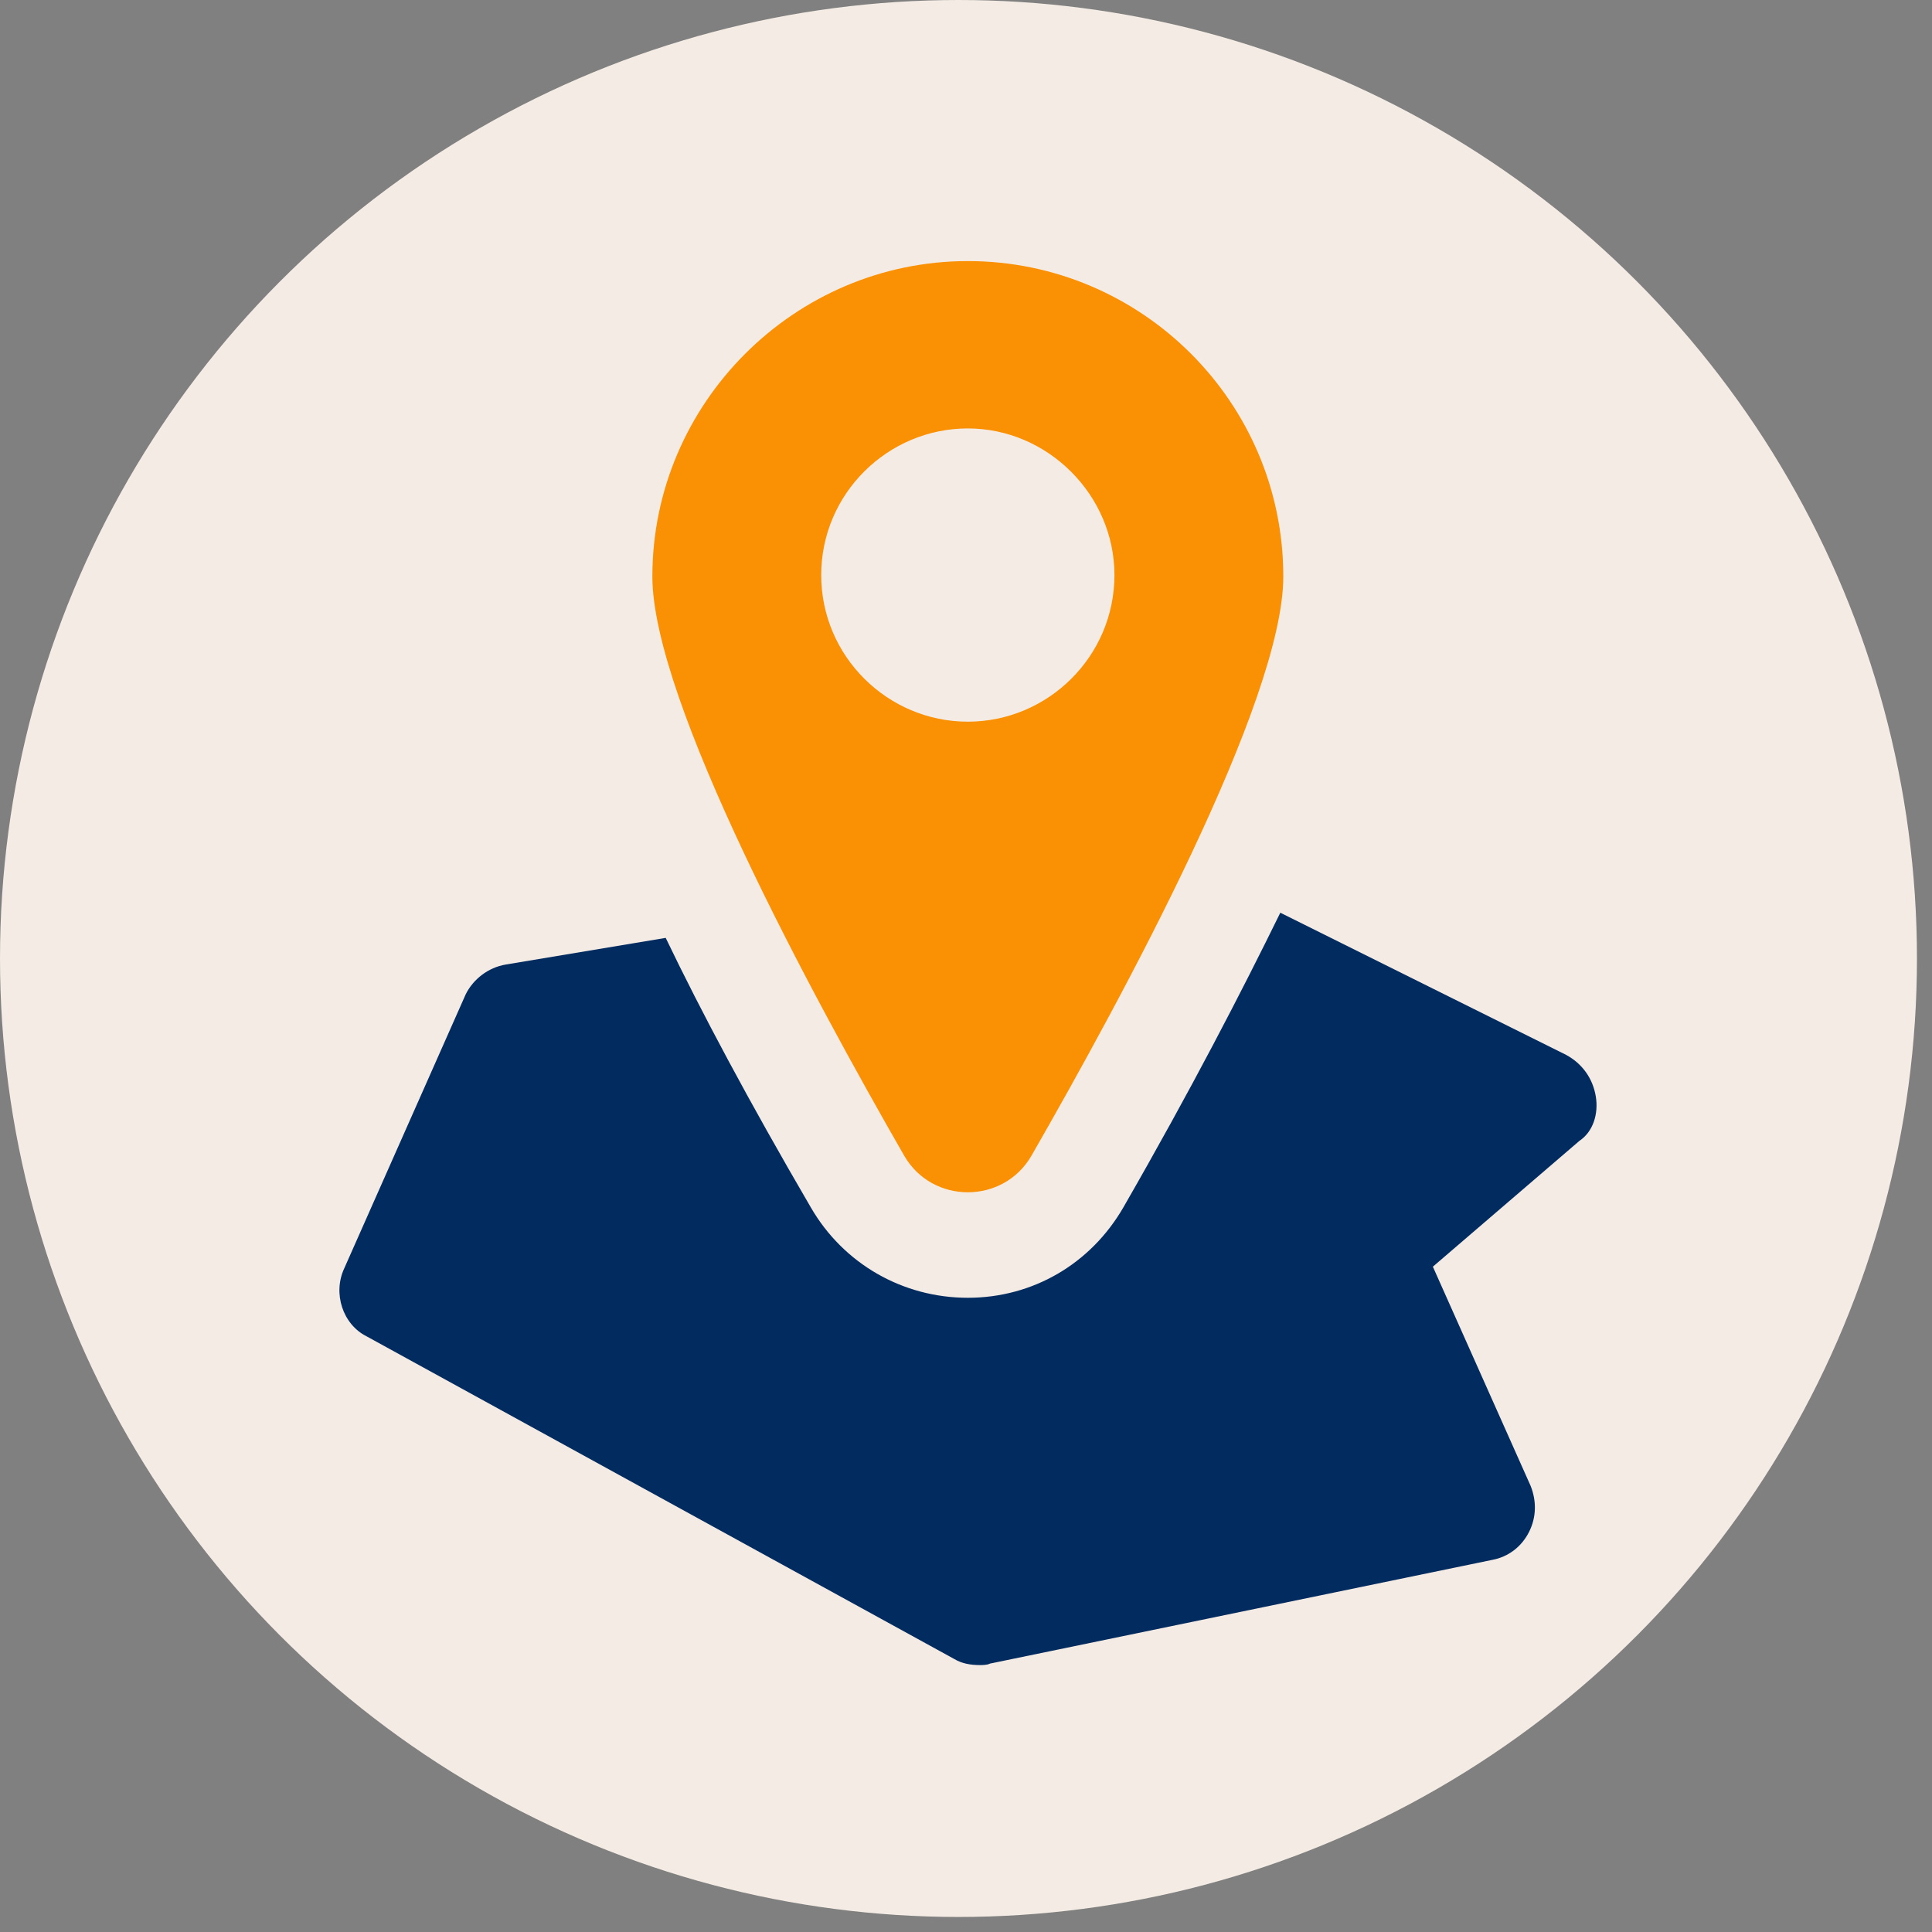
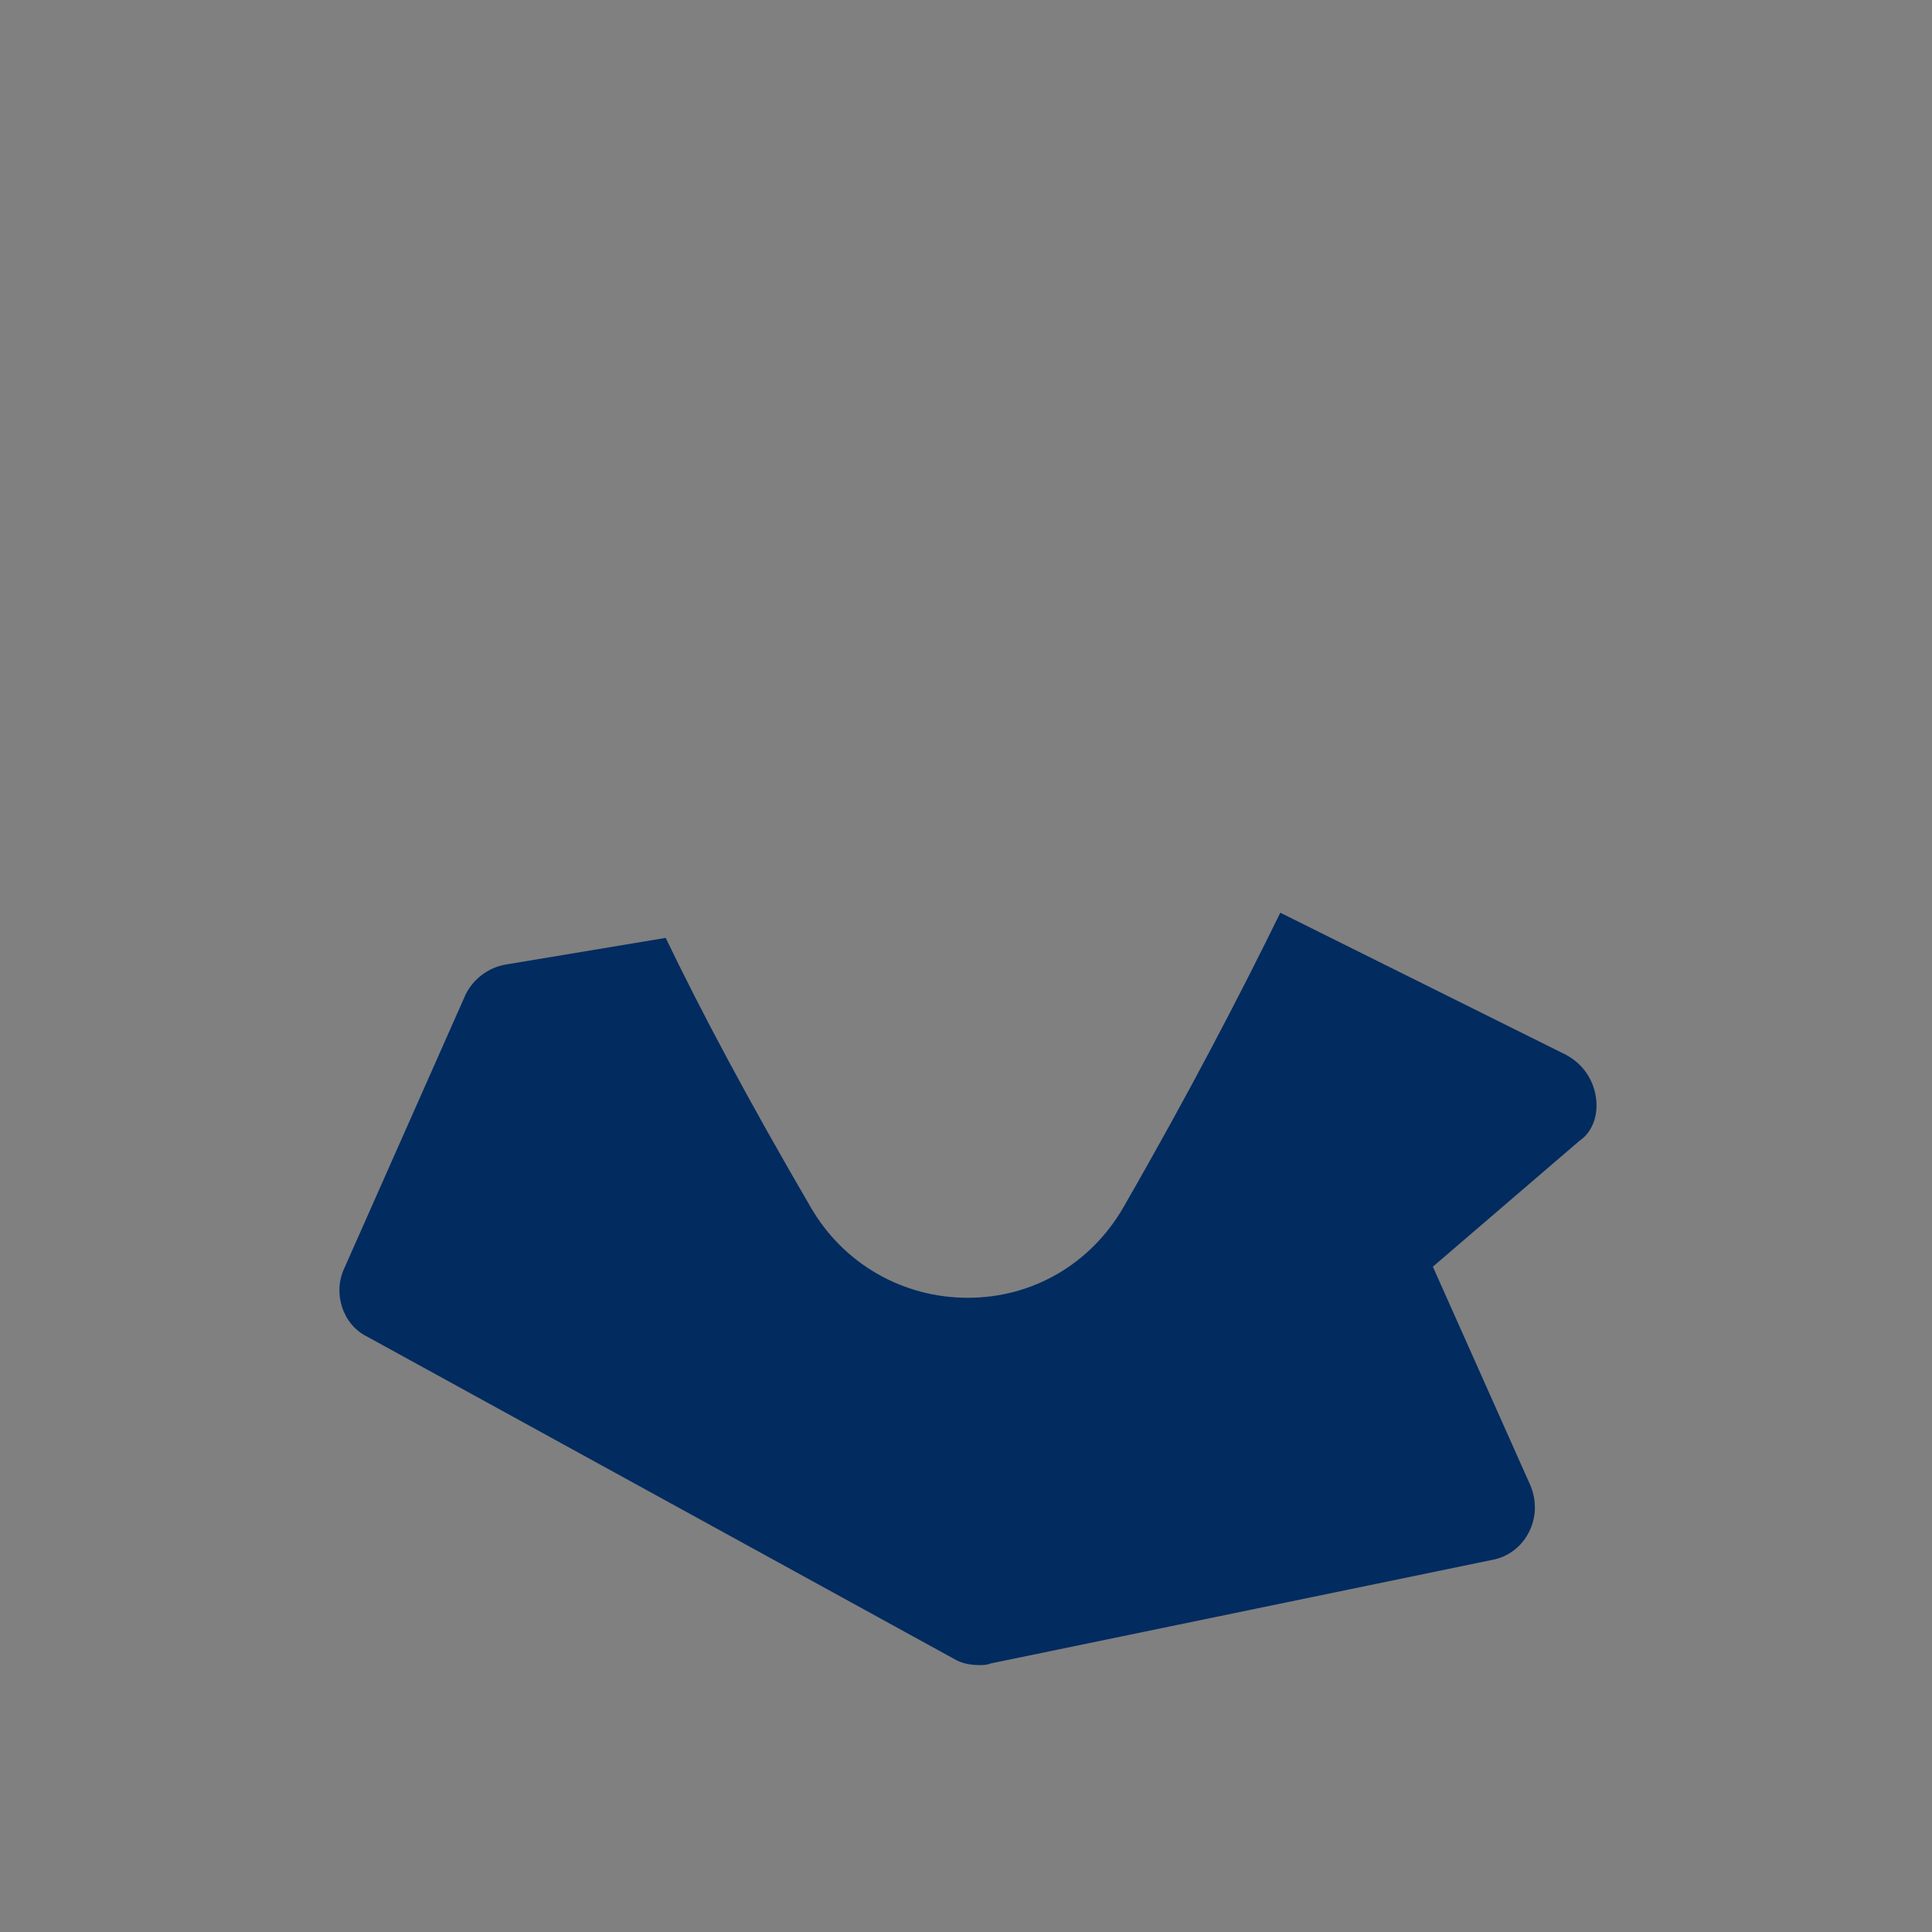
<svg xmlns="http://www.w3.org/2000/svg" width="74" height="74" viewBox="0 0 74 74" fill="none">
  <rect x="0" y="0" width="74" height="74" fill="#808080" stroke="none" />
-   <circle cx="36.712" cy="36.712" r="36.712" fill="#F3EBE4" />
  <path d="M61.122 41.993C61.009 41.312 60.612 40.745 59.988 40.405L49.039 34.959C47.565 37.965 45.636 41.709 43.026 46.248C41.779 48.403 39.566 49.708 37.07 49.708C34.574 49.708 32.305 48.403 31.057 46.248C28.675 42.163 26.86 38.76 25.498 35.923L19.372 36.944C18.691 37.058 18.124 37.512 17.84 38.079L13.189 48.573C12.735 49.538 13.132 50.729 14.039 51.183L36.56 63.549C36.843 63.719 37.184 63.776 37.524 63.776C37.638 63.776 37.808 63.776 37.921 63.719L57.151 59.748C57.775 59.635 58.286 59.238 58.569 58.67C58.853 58.103 58.853 57.479 58.626 56.912L54.882 48.517L60.498 43.695C61.009 43.355 61.236 42.674 61.122 41.993Z" fill="#022B60" />
-   <path d="M39.509 44.263C43.026 38.136 49.153 26.848 49.153 22.083C49.153 15.389 43.707 10 37.07 10C30.433 10 24.987 15.446 24.987 22.083C24.987 26.848 31.114 38.136 34.631 44.263C35.709 46.135 38.431 46.135 39.509 44.263ZM31.454 22.026C31.454 18.906 34.007 16.41 37.07 16.41C40.133 16.41 42.686 18.963 42.686 22.026C42.686 25.146 40.133 27.642 37.07 27.642C34.007 27.642 31.454 25.146 31.454 22.026Z" fill="#FA9004" />
</svg>